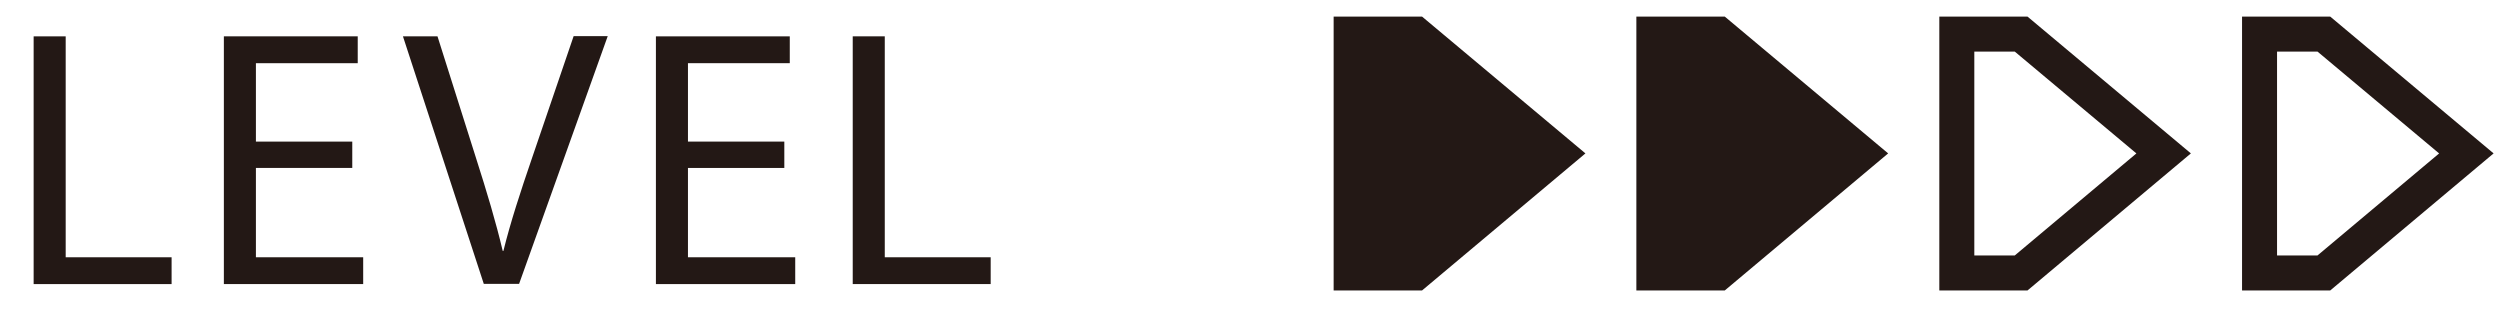
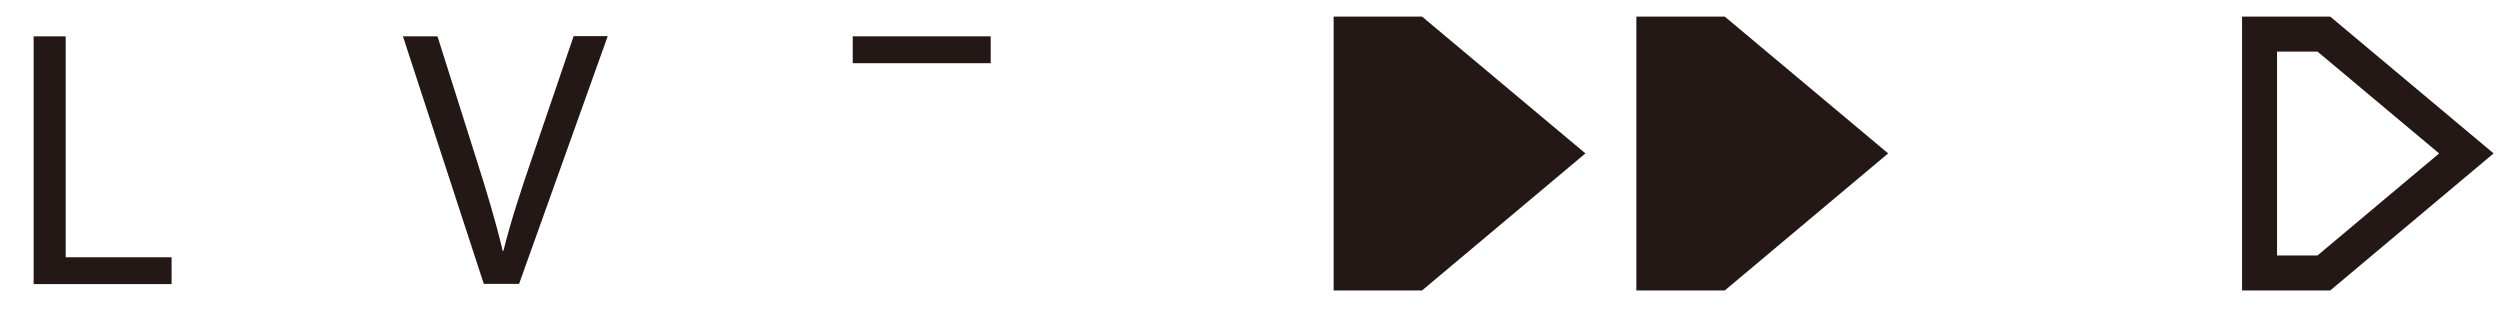
<svg xmlns="http://www.w3.org/2000/svg" id="_レイヤー_2のコピー" viewBox="0 0 110 14">
  <defs>
    <style>.cls-1{fill:#231815;}.cls-2{fill:none;}.cls-2,.cls-3,.cls-4{stroke-miterlimit:10;stroke-width:1.54px;}.cls-2,.cls-4{stroke:#231815;}.cls-3{stroke:#231815;}.cls-3,.cls-4{fill:#231815;}</style>
  </defs>
  <path class="cls-1" d="M1.48,1.6h1.41v9.72h4.66v1.18H1.48V1.6Z" />
-   <path class="cls-1" d="M15.5,7.39h-4.24v3.93h4.72v1.18h-6.13V1.6h5.89v1.18h-4.48v3.45h4.24v1.16Z" />
  <path class="cls-1" d="M21.29,12.5l-3.56-10.9h1.52l1.7,5.37c.47,1.47.87,2.8,1.17,4.07h.03c.31-1.26.76-2.63,1.25-4.06l1.84-5.39h1.5l-3.9,10.9h-1.55Z" />
-   <path class="cls-1" d="M34.51,7.39h-4.24v3.93h4.72v1.18h-6.13V1.6h5.89v1.18h-4.48v3.45h4.24v1.16Z" />
-   <path class="cls-1" d="M37.52,1.6h1.41v9.72h4.66v1.18h-6.07V1.6Z" />
+   <path class="cls-1" d="M37.52,1.6h1.41h4.66v1.18h-6.07V1.6Z" />
  <polygon class="cls-3" points="59.45 12.01 62.29 12.01 68.56 6.75 62.29 1.5 59.45 1.5 59.45 12.01" />
  <polygon class="cls-4" points="72.77 12.01 75.61 12.01 81.88 6.75 75.61 1.5 72.77 1.5 72.77 12.01" />
-   <polygon class="cls-2" points="86.1 12.01 88.93 12.01 95.2 6.75 88.93 1.5 86.1 1.5 86.1 12.01" />
  <polygon class="cls-2" points="99.42 12.01 102.25 12.01 108.52 6.75 102.25 1.5 99.42 1.5 99.42 12.01" />
</svg>